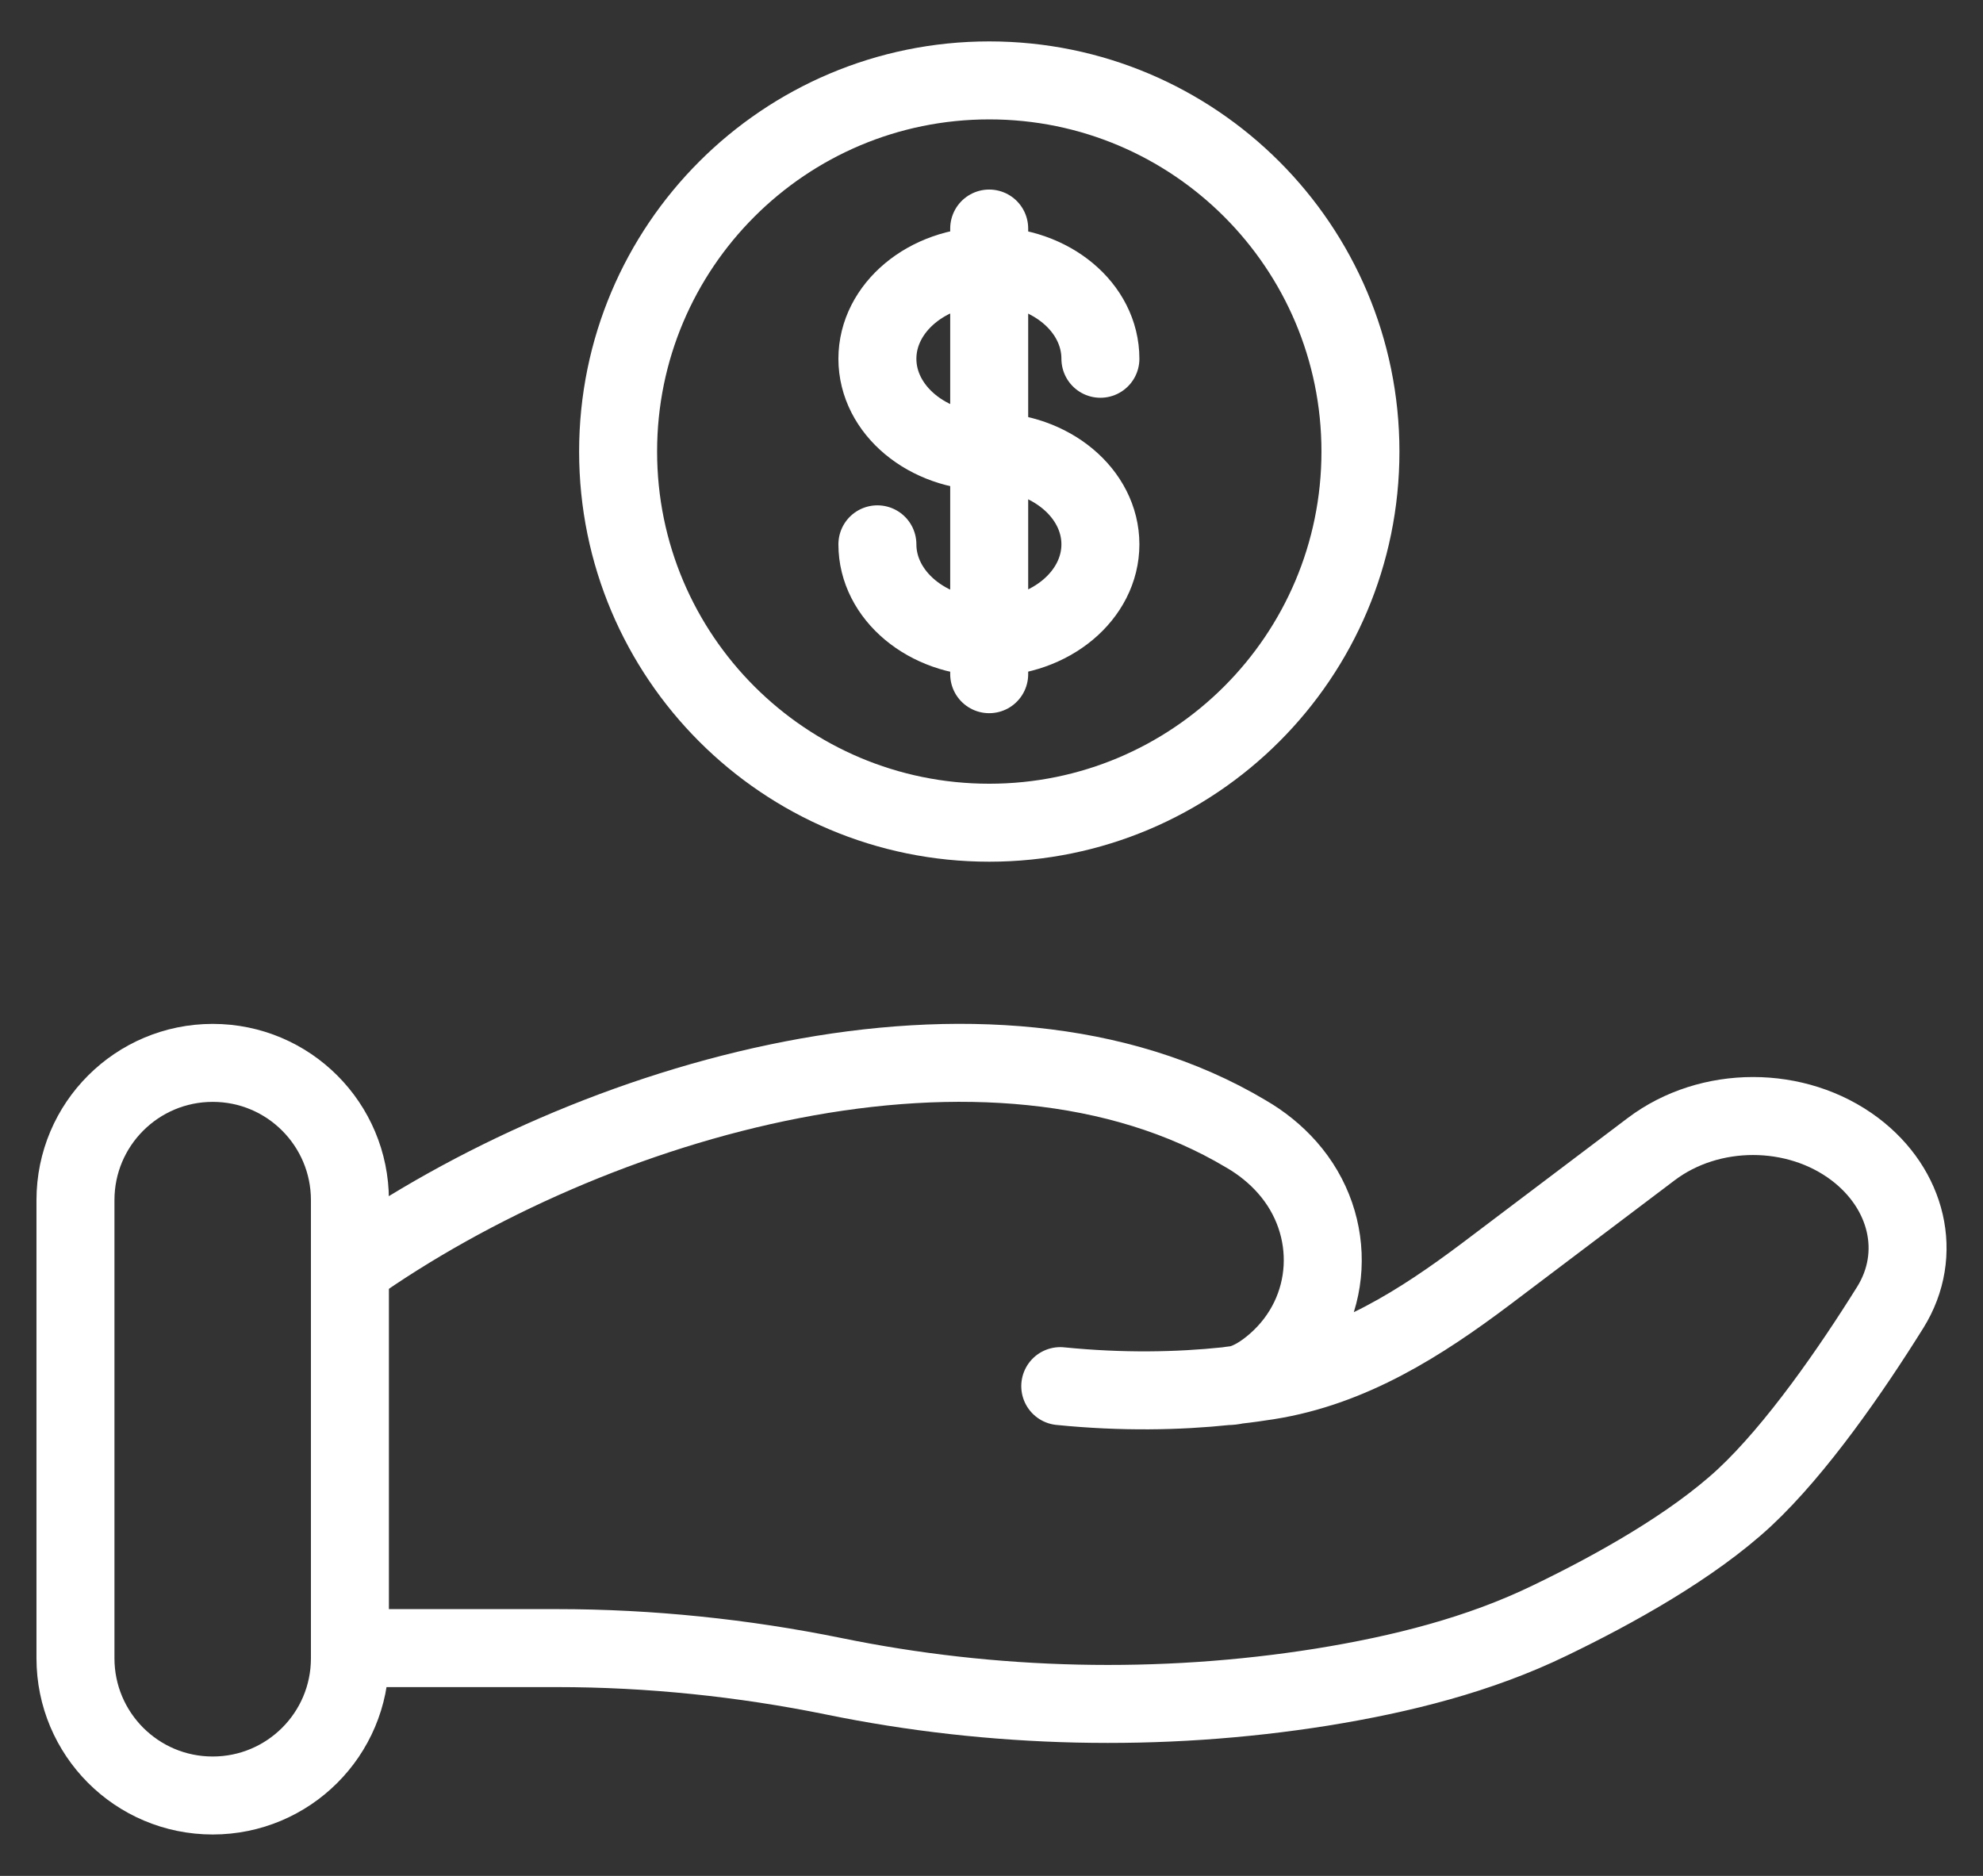
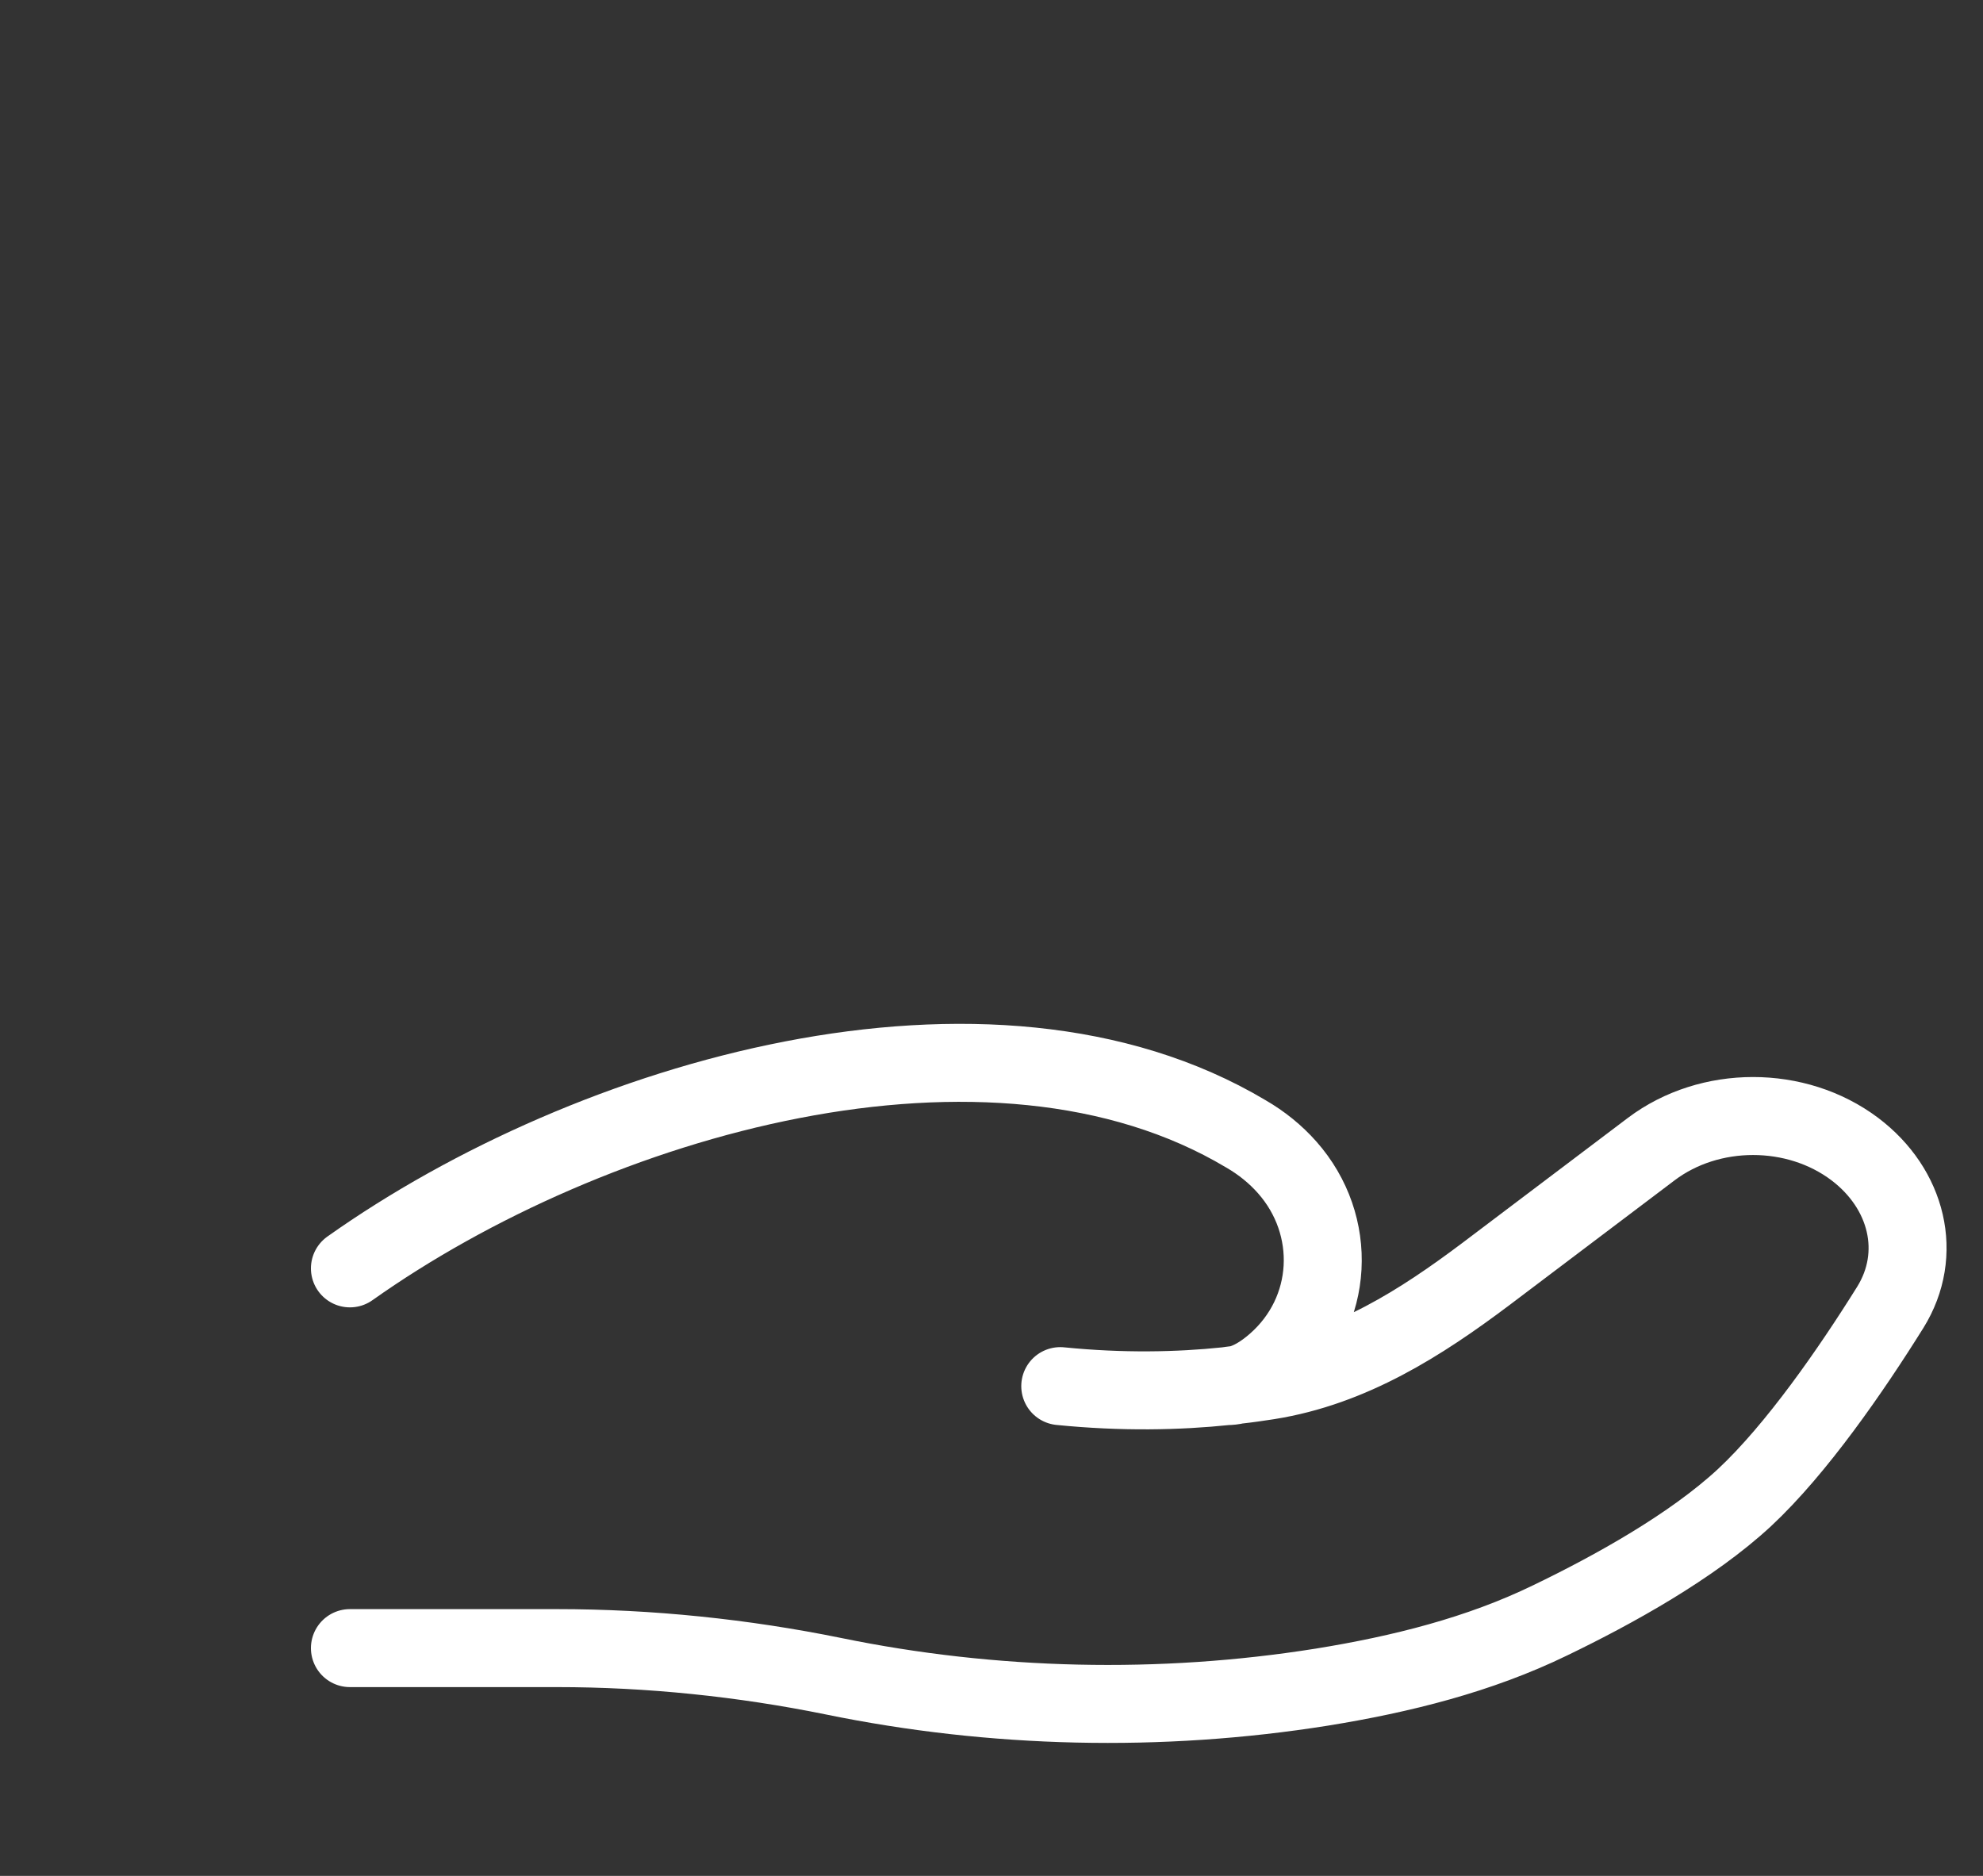
<svg xmlns="http://www.w3.org/2000/svg" width="37" height="35" viewBox="0 0 37 35" fill="none">
  <rect x="0" y="0" width="37" height="35" fill="#333333" stroke="none" />
  <path d="M6.529 30.75H10.392C12.123 30.75 13.869 30.932 15.55 31.274C18.525 31.885 21.653 31.958 24.664 31.478C26.148 31.238 27.603 30.874 28.92 30.234C30.113 29.659 31.568 28.852 32.55 27.942C33.524 27.033 34.543 25.556 35.27 24.392C35.889 23.396 35.59 22.181 34.608 21.439C33.517 20.617 31.902 20.617 30.811 21.439L27.72 23.774C26.519 24.676 25.217 25.513 23.66 25.76C23.471 25.789 23.275 25.818 23.071 25.84M23.071 25.84C23.013 25.84 22.948 25.855 22.882 25.862M23.071 25.84C23.319 25.789 23.566 25.636 23.799 25.433C24.897 24.473 24.97 22.858 24.017 21.781C23.799 21.534 23.537 21.323 23.246 21.155C18.466 18.304 11.025 20.479 6.529 23.665M23.071 25.84C23.006 25.855 22.948 25.862 22.882 25.862M22.882 25.862C21.987 25.956 20.94 25.978 19.783 25.862" stroke="white" stroke-width="1.455" stroke-linecap="round" />
-   <path d="M3.969 19.831C5.387 19.831 6.529 20.981 6.529 22.392V30.939C6.529 32.358 5.38 33.5 3.969 33.5C2.55 33.5 1.408 32.351 1.408 30.939V22.392C1.408 20.974 2.558 19.831 3.969 19.831Z" stroke="white" stroke-width="1.455" />
-   <path d="M18.458 15.35C22.283 15.35 25.384 12.25 25.384 8.425C25.384 4.601 22.283 1.5 18.458 1.5C14.634 1.5 11.533 4.601 11.533 8.425C11.533 12.25 14.634 15.35 18.458 15.35Z" stroke="white" stroke-width="1.455" />
-   <path d="M18.457 4.264V12.579" stroke="white" stroke-width="1.455" stroke-linecap="round" />
-   <path d="M20.532 6.694C20.532 5.733 19.601 4.962 18.452 4.962C17.302 4.962 16.371 5.741 16.371 6.694C16.371 7.647 17.302 8.425 18.452 8.425C19.601 8.425 20.532 9.203 20.532 10.156C20.532 11.109 19.601 11.888 18.452 11.888C17.302 11.888 16.371 11.109 16.371 10.156" stroke="white" stroke-width="1.455" stroke-linecap="round" />
</svg>